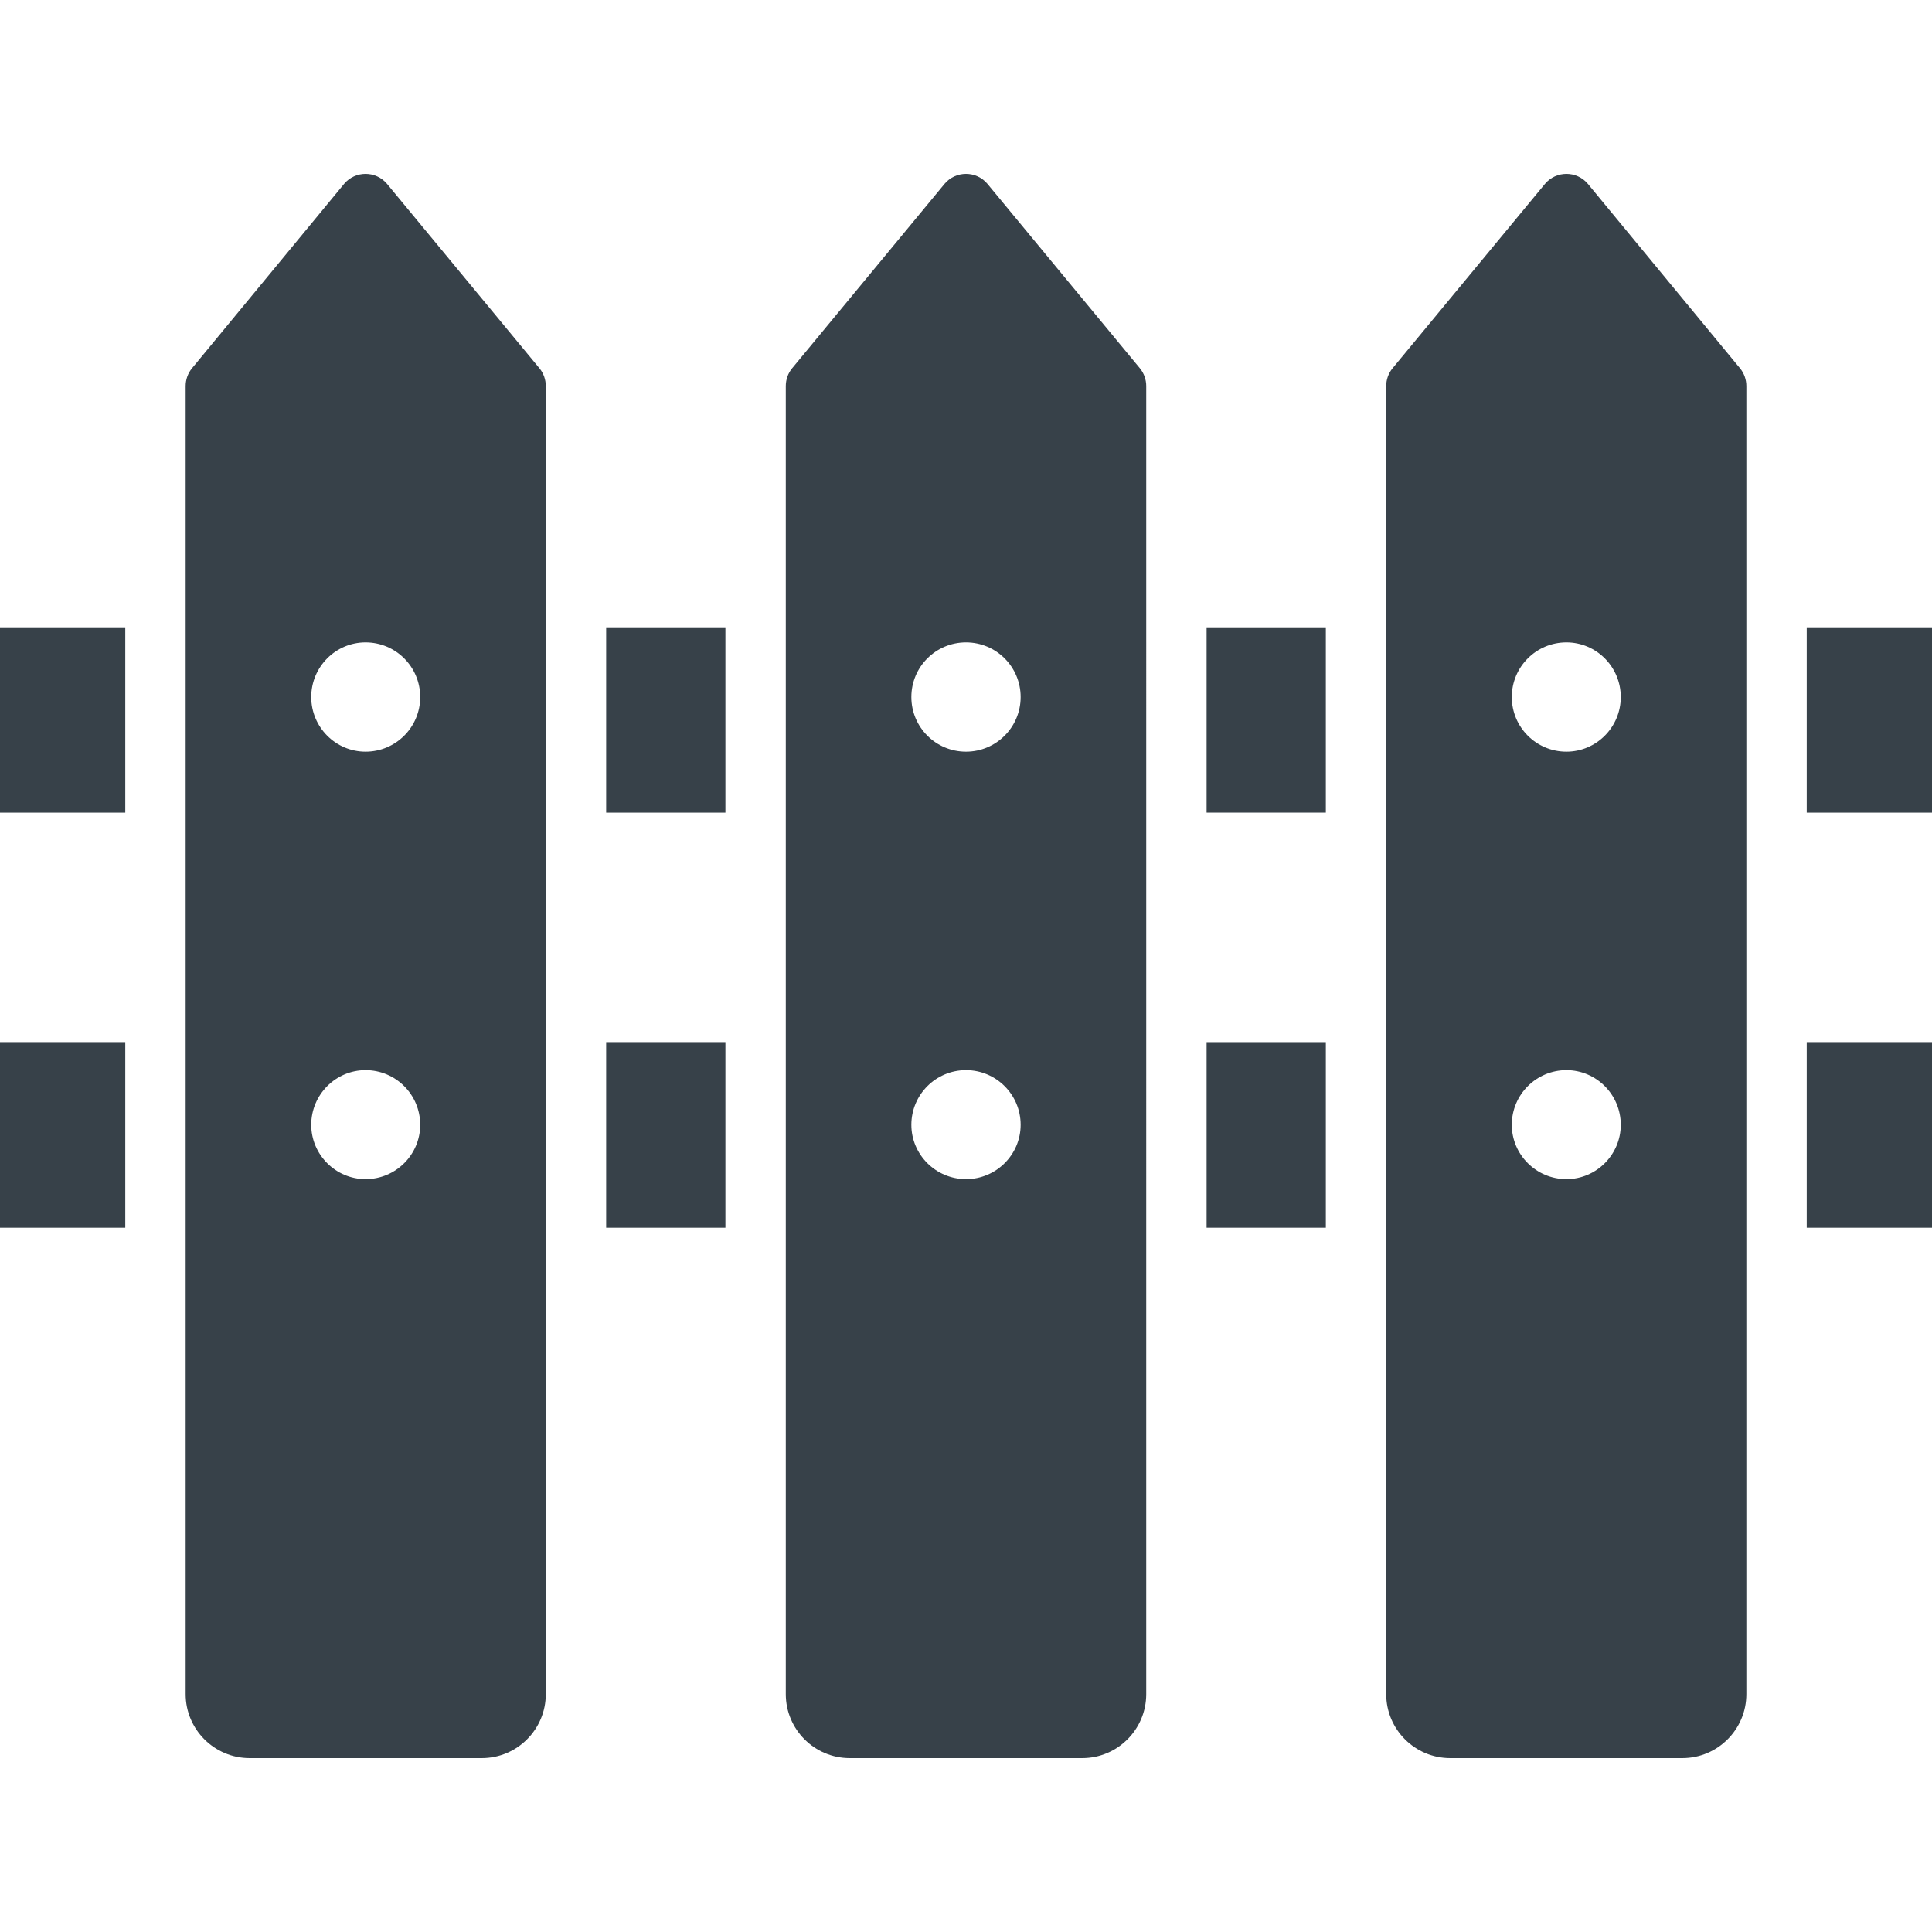
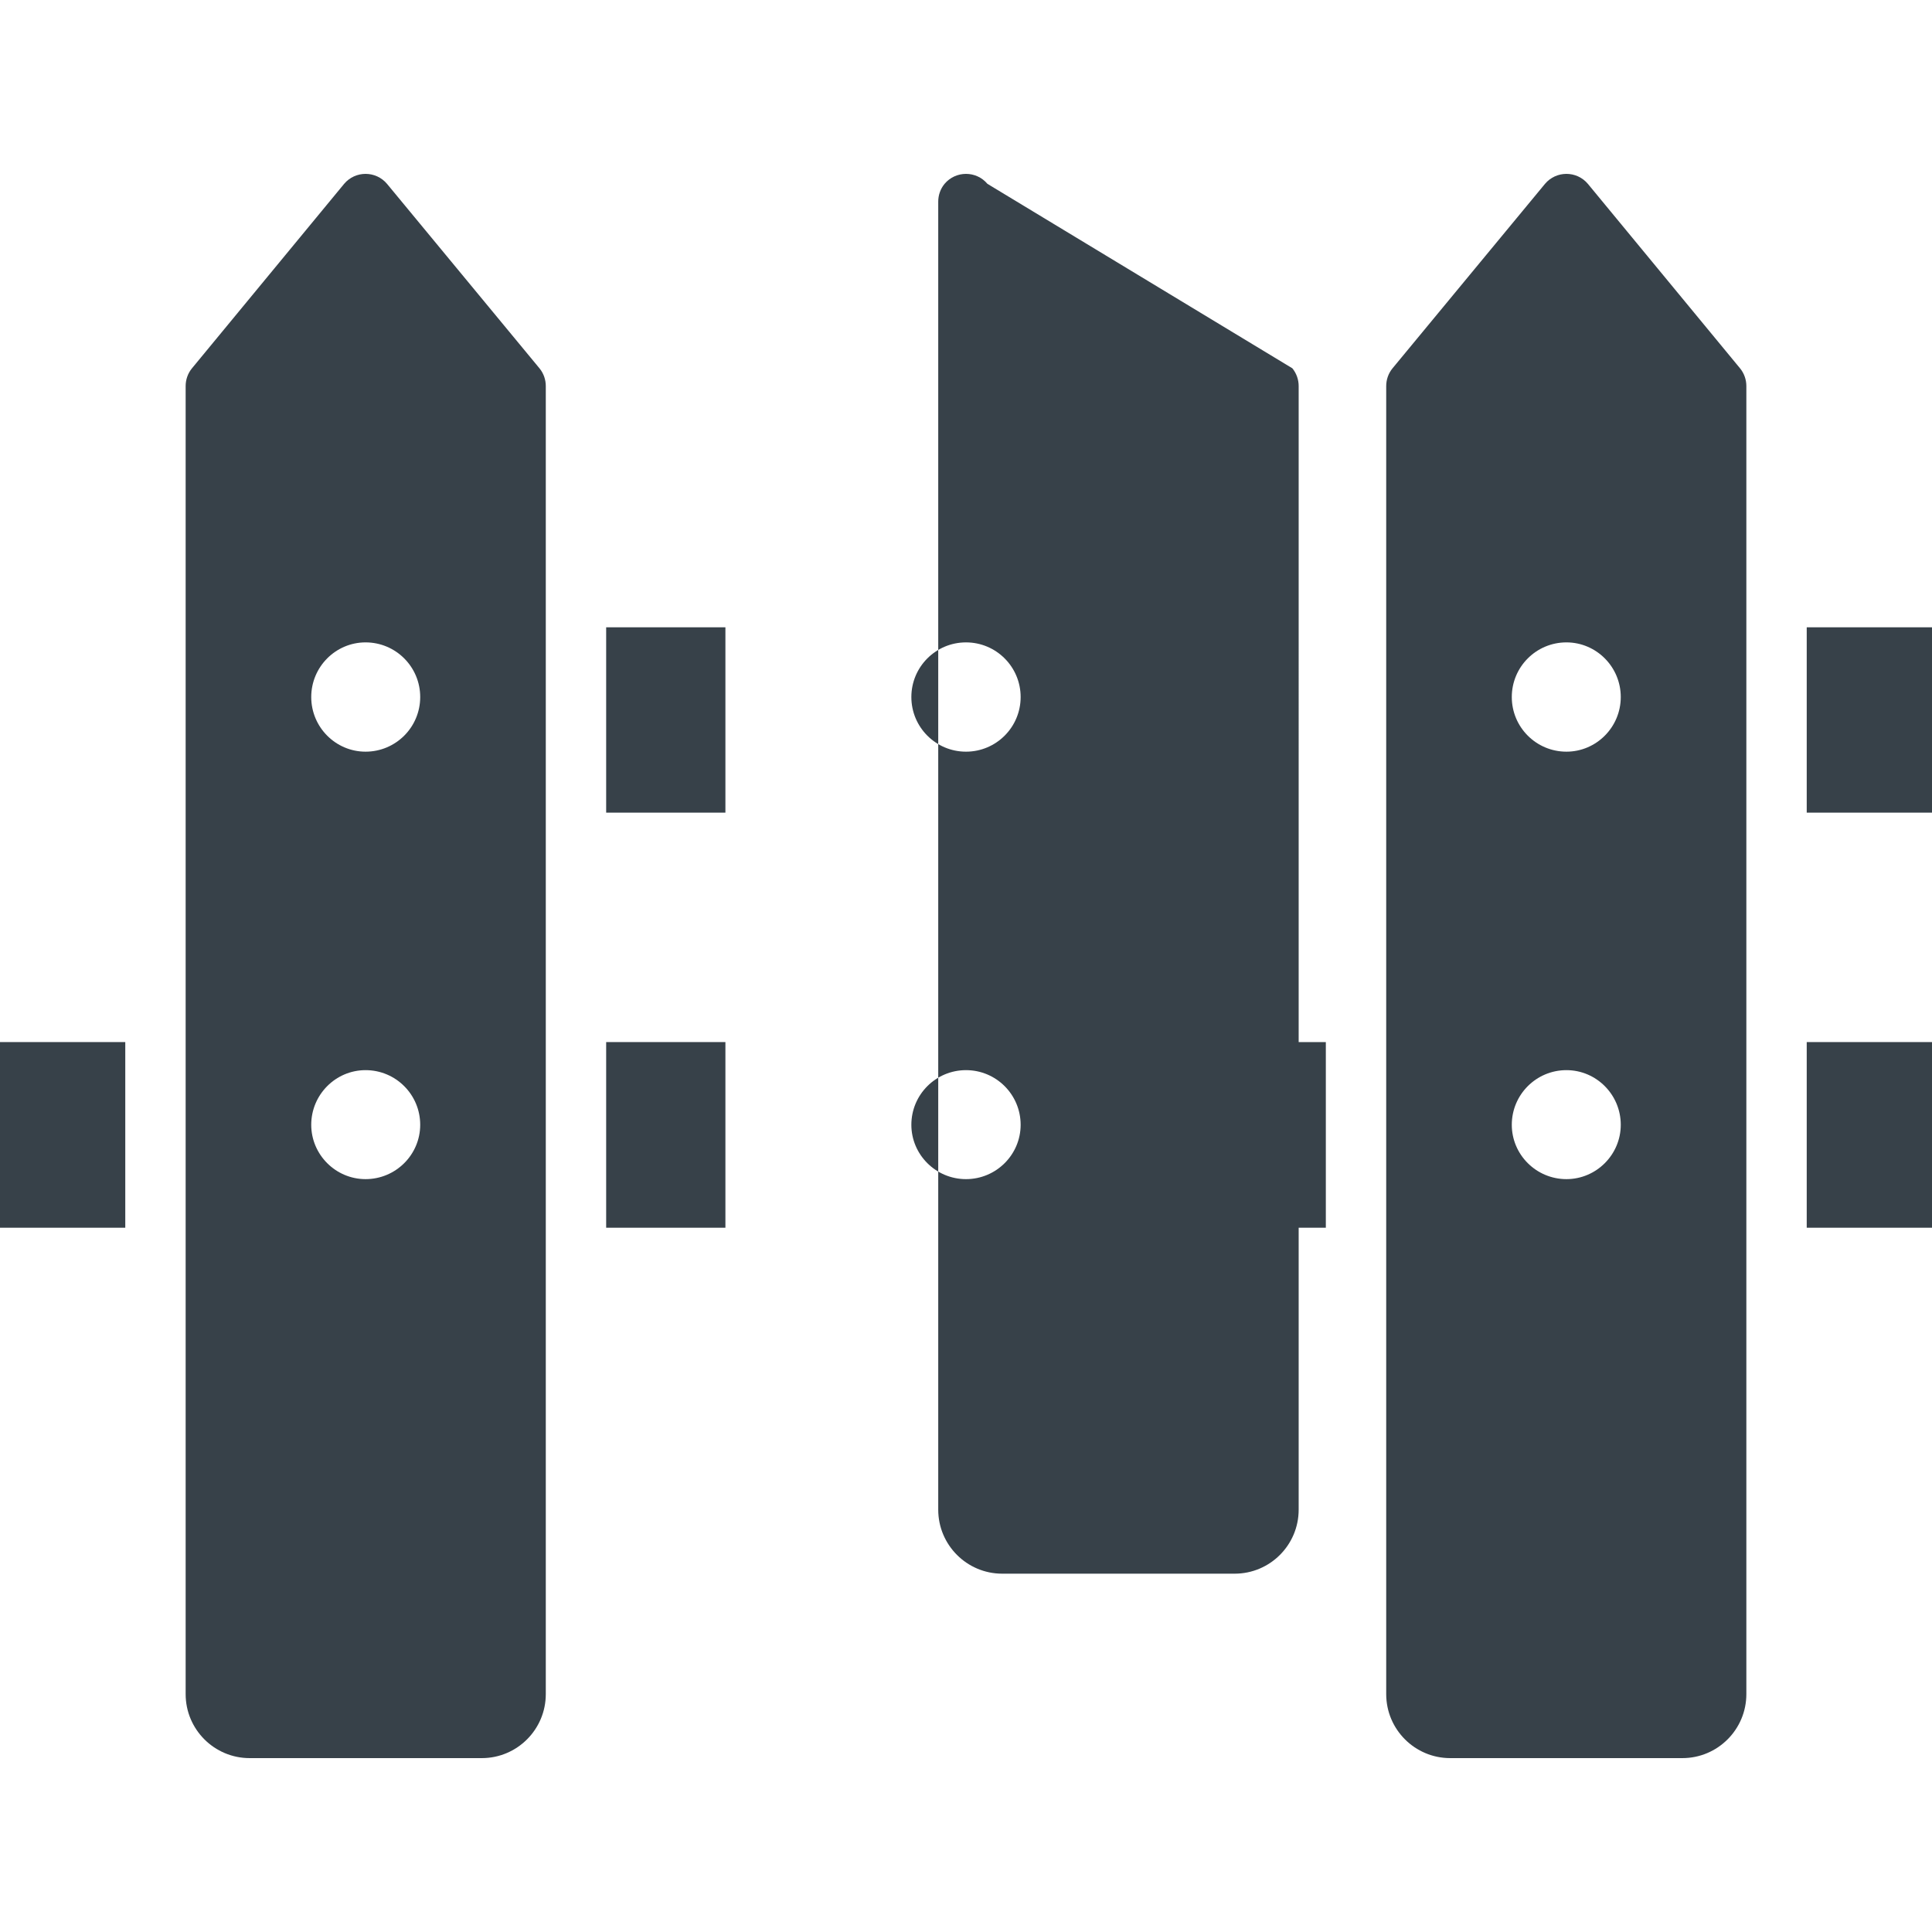
<svg xmlns="http://www.w3.org/2000/svg" version="1.1" id="_x31_0" x="0px" y="0px" viewBox="0 0 512 512" style="enable-background:new 0 0 512 512;" xml:space="preserve">
  <style type="text/css">
	.st0{fill:#374149;}
</style>
  <g>
    <path class="st0" d="M102.562,48.72c-2.961-3.52-8.402-3.52-11.363,0l-40.32,48.878c-1.118,1.359-1.68,3.039-1.68,4.723v346.636   c0,9.364,7.602,16.962,16.961,16.962h61.52c9.359,0,16.961-7.598,16.961-16.962V102.322c0-1.684-0.558-3.364-1.68-4.723   L102.562,48.72z M96.879,283.599c8,0,14.48,6.481,14.48,14.481c0,7.922-6.48,14.402-14.48,14.402   c-7.918,0-14.398-6.481-14.398-14.402C82.481,290.08,88.961,283.599,96.879,283.599z M96.879,199.2   c-7.918,0-14.398-6.48-14.398-14.48s6.48-14.481,14.398-14.481c8,0,14.48,6.481,14.48,14.481S104.879,199.2,96.879,199.2z" />
-     <path class="st0" d="M261.68,48.72c-2.958-3.52-8.398-3.52-11.36,0l-40.398,48.878c-1.121,1.359-1.679,3.039-1.679,4.723v346.636   c0,9.364,7.598,16.962,16.957,16.962h61.602c9.359,0,16.961-7.598,16.961-16.962V102.322c0-1.684-0.562-3.364-1.679-4.723   L261.68,48.72z M256,283.599c8,0,14.481,6.481,14.481,14.481c0,7.922-6.481,14.402-14.481,14.402s-14.481-6.481-14.481-14.402   C241.519,290.08,248,283.599,256,283.599z M256,199.2c-8,0-14.481-6.48-14.481-14.48S248,170.24,256,170.24   s14.481,6.481,14.481,14.481S264,199.2,256,199.2z" />
+     <path class="st0" d="M261.68,48.72c-2.958-3.52-8.398-3.52-11.36,0c-1.121,1.359-1.679,3.039-1.679,4.723v346.636   c0,9.364,7.598,16.962,16.957,16.962h61.602c9.359,0,16.961-7.598,16.961-16.962V102.322c0-1.684-0.562-3.364-1.679-4.723   L261.68,48.72z M256,283.599c8,0,14.481,6.481,14.481,14.481c0,7.922-6.481,14.402-14.481,14.402s-14.481-6.481-14.481-14.402   C241.519,290.08,248,283.599,256,283.599z M256,199.2c-8,0-14.481-6.48-14.481-14.48S248,170.24,256,170.24   s14.481,6.481,14.481,14.481S264,199.2,256,199.2z" />
    <path class="st0" d="M420.801,48.72c-2.961-3.52-8.398-3.52-11.359,0l-40.402,48.878c-1.118,1.359-1.68,3.039-1.68,4.723v346.636   c0,9.364,7.602,16.962,16.961,16.962h61.52c9.359,0,16.961-7.598,16.961-16.962V102.322c0-1.684-0.558-3.364-1.68-4.723   L420.801,48.72z M415.121,283.599c7.918,0,14.398,6.481,14.398,14.481c0,7.922-6.48,14.402-14.398,14.402   c-8,0-14.48-6.481-14.48-14.402C400.641,290.08,407.121,283.599,415.121,283.599z M415.121,199.2c-8,0-14.48-6.48-14.48-14.48   s6.48-14.481,14.48-14.481c7.918,0,14.398,6.481,14.398,14.481S423.039,199.2,415.121,199.2z" />
-     <polygon class="st0" points="0.16,166.24 0.16,166.24 0,166.24 0,214.9 0,215.2 0,215.2 0,215.36 33.199,215.36 33.199,166.24    0.363,166.24  " />
    <polygon class="st0" points="160.801,166.24 160.801,166.24 160.641,166.24 160.641,214.9 160.641,215.2 160.641,215.2    160.641,215.36 192.242,215.36 192.242,166.24 160.992,166.24  " />
-     <polygon class="st0" points="319.922,166.24 319.922,166.24 319.762,166.24 319.762,214.9 319.758,215.2 319.762,215.2    319.762,215.36 351.359,215.36 351.359,166.24 320.114,166.24  " />
    <polygon class="st0" points="479.164,166.24 478.961,166.24 478.961,166.24 478.801,166.24 478.801,214.9 478.801,215.2    478.801,215.2 478.801,215.36 512,215.36 512,166.24  " />
    <polygon class="st0" points="0.16,276.161 0.16,276.161 0,276.161 0,324.9 0,325.2 0,325.2 0,325.36 33.199,325.36 33.199,276.161    0.363,276.161  " />
    <polygon class="st0" points="160.801,276.161 160.801,276.161 160.641,276.161 160.641,324.9 160.641,325.2 160.641,325.2    160.641,325.36 192.242,325.36 192.242,276.161 160.992,276.161  " />
    <polygon class="st0" points="319.922,276.161 319.922,276.161 319.762,276.161 319.762,324.9 319.758,325.2 319.762,325.2    319.762,325.36 351.359,325.36 351.359,276.161 320.114,276.161  " />
    <polygon class="st0" points="478.961,276.161 478.961,276.161 478.801,276.161 478.801,324.9 478.801,325.2 478.801,325.2    478.801,325.36 512,325.36 512,276.161 479.164,276.161  " />
  </g>
</svg>